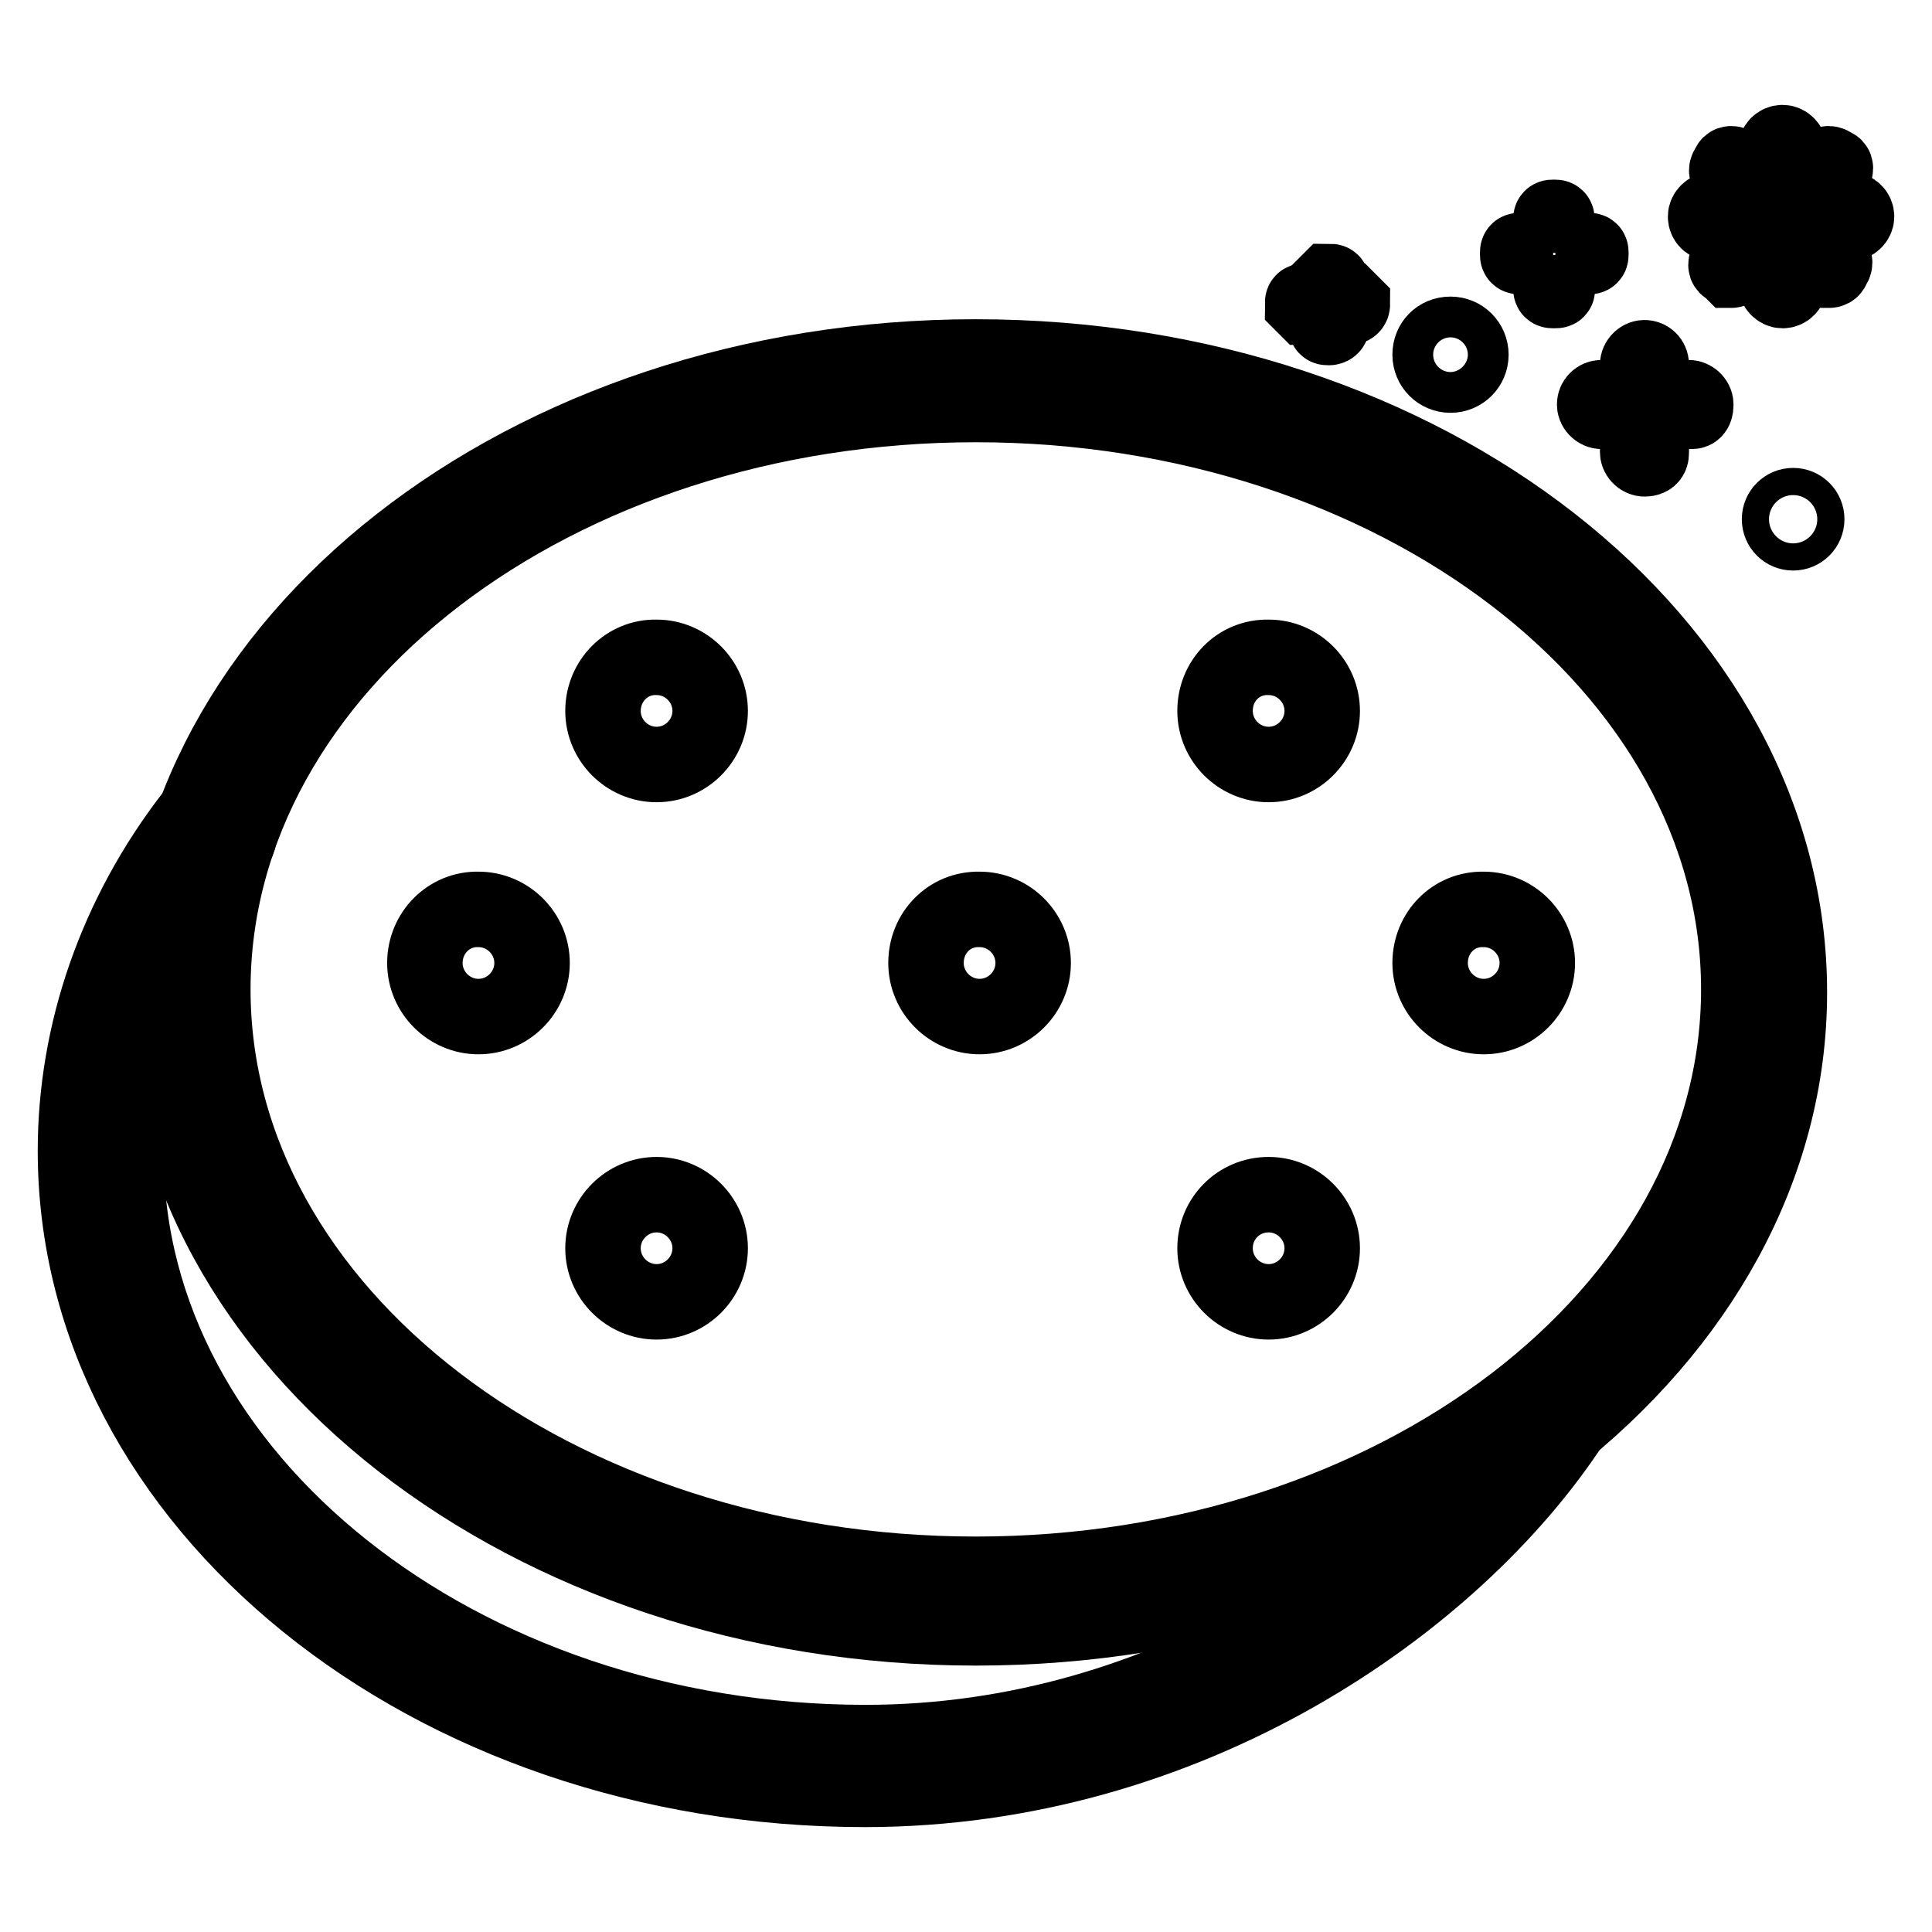
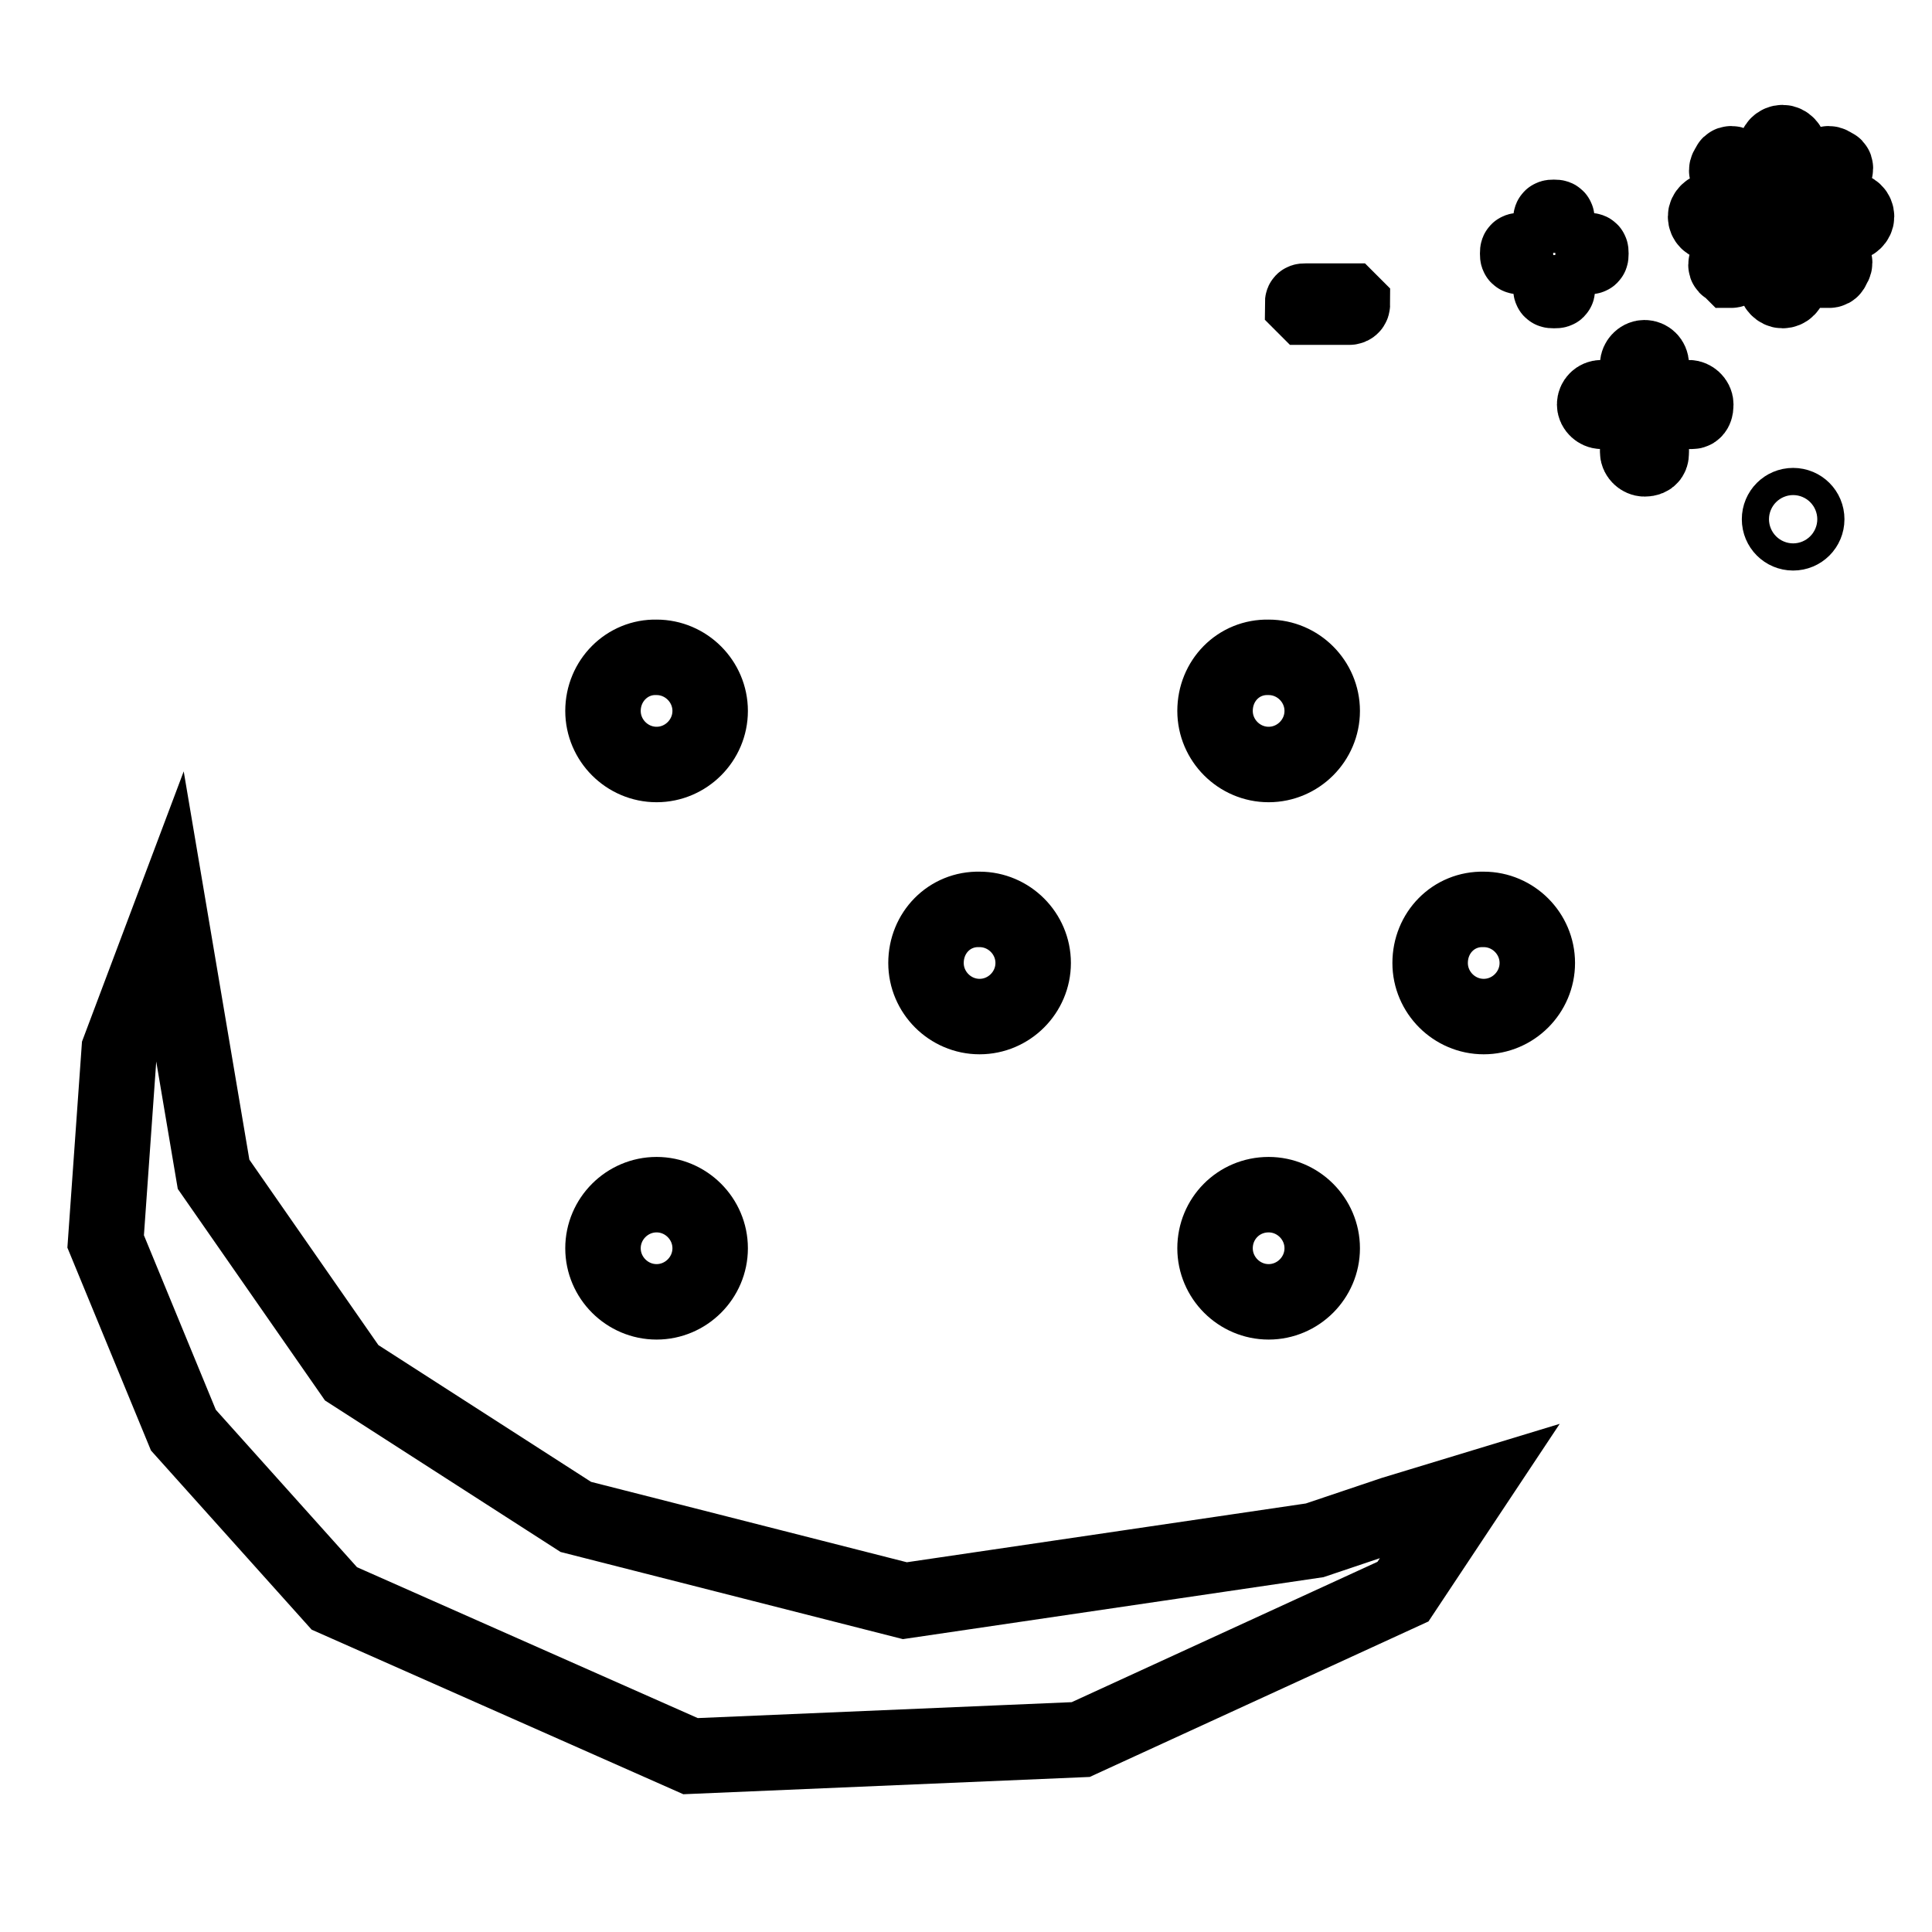
<svg xmlns="http://www.w3.org/2000/svg" version="1.1" x="0px" y="0px" viewBox="0 0 256 256" enable-background="new 0 0 256 256" xml:space="preserve">
  <g>
    <path stroke-width="10" fill-opacity="0" stroke="#000000" d="M184.6,200.6l10.2-3.1l-8.9,13.4l-42.7,19.6l-51.7,2.2l-47.2-20.9l-20-22.3L14,164.5l1.8-25.4l6.7-17.8 l5.8,34.3l18.3,26.3L76.3,201l43.6,11.1l54.3-8L184.6,200.6z" />
-     <path stroke-width="10" fill-opacity="0" stroke="#000000" d="M129.3,215.7c-59.2,0-107.8-37.8-107.8-84.2c0-46.3,48.1-84.2,107.8-84.2c59.7,0,107.8,37.8,107.8,84.2 C237.1,177.9,188.6,215.7,129.3,215.7z M129.3,53.6c-55.7,0-101.1,34.7-101.1,77.5c0,42.8,45.4,77.5,101.1,77.5 c55.7,0,101.1-34.7,101.1-77.5C230.4,88.4,185,53.6,129.3,53.6L129.3,53.6z" />
-     <path stroke-width="10" fill-opacity="0" stroke="#000000" d="M114.6,237.1C56.8,237.1,10,199.2,10,152.5c0-15.6,5.3-31.2,15.6-44.5c1.3-1.3,3.1-1.8,4.9-0.4 c1.3,1.3,1.8,3.1,0.4,4.9c-9.4,12-14.2,26.3-14.2,40.5c0,42.7,44.1,77.9,98,77.9c40.1,0,73-23.2,88.2-45.9c0.9-1.3,3.1-1.8,4.5-0.9 c1.3,0.9,1.8,3.1,0.9,4.5C192.6,212.6,157.4,237.1,114.6,237.1z" />
    <path stroke-width="10" fill-opacity="0" stroke="#000000" d="M79.9,94.2c0,3.9,3.2,7.1,7.1,7.1c3.9,0,7.1-3.2,7.1-7.1c0-3.9-3.2-7.1-7.1-7.1 C83.1,87,79.9,90.2,79.9,94.2z" />
    <path stroke-width="10" fill-opacity="0" stroke="#000000" d="M161,94.2c0,3.9,3.2,7.1,7.1,7.1c3.9,0,7.1-3.2,7.1-7.1c0-3.9-3.2-7.1-7.1-7.1C164.1,87,161,90.2,161,94.2z " />
    <path stroke-width="10" fill-opacity="0" stroke="#000000" d="M79.9,165.4c0,3.9,3.2,7.1,7.1,7.1c3.9,0,7.1-3.2,7.1-7.1l0,0c0-3.9-3.2-7.1-7.1-7.1 C83.1,158.3,79.9,161.5,79.9,165.4z" />
    <path stroke-width="10" fill-opacity="0" stroke="#000000" d="M161,165.4c0,3.9,3.2,7.1,7.1,7.1c3.9,0,7.1-3.2,7.1-7.1l0,0c0-3.9-3.2-7.1-7.1-7.1 C164.1,158.3,161,161.5,161,165.4z" />
    <path stroke-width="10" fill-opacity="0" stroke="#000000" d="M189.5,127.6c0,3.9,3.2,7.1,7.1,7.1c3.9,0,7.1-3.2,7.1-7.1c0-3.9-3.2-7.1-7.1-7.1 C192.6,120.4,189.5,123.6,189.5,127.6z" />
    <path stroke-width="10" fill-opacity="0" stroke="#000000" d="M122.7,127.6c0,3.9,3.2,7.1,7.1,7.1c3.9,0,7.1-3.2,7.1-7.1c0-3.9-3.2-7.1-7.1-7.1 C125.8,120.4,122.7,123.6,122.7,127.6z" />
-     <path stroke-width="10" fill-opacity="0" stroke="#000000" d="M56.3,127.6c0,3.9,3.2,7.1,7.1,7.1c3.9,0,7.1-3.2,7.1-7.1c0-3.9-3.2-7.1-7.1-7.1 C59.5,120.4,56.3,123.6,56.3,127.6z" />
    <path stroke-width="10" fill-opacity="0" stroke="#000000" d="M224.2,54.5h-12c-0.4,0-0.9-0.4-0.9-0.9s0.4-0.9,0.9-0.9h11.6c0.4,0,0.9,0.4,0.9,0.9S224.6,54.5,224.2,54.5 z" />
    <path stroke-width="10" fill-opacity="0" stroke="#000000" d="M217.9,60.8c-0.4,0-0.9-0.4-0.9-0.9V48.3c0-0.4,0.4-0.9,0.9-0.9s0.9,0.4,0.9,0.9v11.6 C218.8,60.3,218.8,60.8,217.9,60.8z" />
    <path stroke-width="10" fill-opacity="0" stroke="#000000" d="M210.4,34h-8.9c-0.4,0-0.4,0-0.4-0.4s0-0.4,0.4-0.4h8.9c0.4,0,0.4,0,0.4,0.4S210.8,34,210.4,34z" />
    <path stroke-width="10" fill-opacity="0" stroke="#000000" d="M205.9,38.5c-0.4,0-0.4,0-0.4-0.4v-8.9c0-0.4,0-0.4,0.4-0.4c0.4,0,0.4,0,0.4,0.4v8.9 C206.4,38.5,206.4,38.5,205.9,38.5z" />
    <path stroke-width="10" fill-opacity="0" stroke="#000000" d="M178.8,40.7H173l-0.4-0.4c0-0.4,0-0.4,0.4-0.4h5.8l0.4,0.4C179.2,40.7,178.8,40.7,178.8,40.7z" />
-     <path stroke-width="10" fill-opacity="0" stroke="#000000" d="M176.1,43.4c-0.4,0-0.4,0-0.4-0.4v-5.3l0.4-0.4c0.4,0,0.4,0,0.4,0.4v5.3C176.5,43.4,176.1,43.4,176.1,43.4z " />
-     <path stroke-width="10" fill-opacity="0" stroke="#000000" d="M189.5,47c0,1.5,1.2,2.7,2.7,2.7c1.5,0,2.7-1.2,2.7-2.7l0,0c0-1.5-1.2-2.7-2.7-2.7 C190.6,44.3,189.5,45.5,189.5,47z" />
    <path stroke-width="10" fill-opacity="0" stroke="#000000" d="M235.8,68.8c0,1,0.8,1.8,1.8,1.8c1,0,1.8-0.8,1.8-1.8s-0.8-1.8-1.8-1.8C236.6,67,235.8,67.8,235.8,68.8z" />
    <path stroke-width="10" fill-opacity="0" stroke="#000000" d="M231.8,28.7v-0.9h-4.9c-0.4,0-0.9,0.4-0.9,0.9s0.4,0.9,0.9,0.9h4.9C232.2,29.1,231.8,29.1,231.8,28.7z  M232.6,26.5c0.4-0.4,0.4-0.9,0.9-0.9L230,22c-0.4-0.4-0.9-0.4-0.9,0c-0.4,0.4-0.4,0.9,0,0.9L232.6,26.5z M236.2,24.7h0.9v-4.9 c0-0.4-0.4-0.9-0.9-0.9s-0.9,0.4-0.9,0.9v4.9H236.2z M239.3,26.5l3.6-3.6c0.4-0.4,0.4-0.9,0-0.9c-0.4-0.4-0.9-0.4-0.9,0l-3.6,3.6 C238.9,25.6,238.9,26,239.3,26.5z M245.1,27.8h-4.9v1.8h4.9c0.4,0,0.9-0.4,0.9-0.9S245.6,27.8,245.1,27.8z M239.3,30.9 c-0.4,0.4-0.4,0.9-0.9,0.9l3.6,3.6l0.4,0.4c0,0,0.4,0,0.4-0.4c0.4-0.4,0.4-0.9,0-0.9L239.3,30.9z M232.6,30.9l-3.6,3.6 c-0.4,0.4-0.4,0.9,0,0.9l0.4,0.4c0,0,0.4,0,0.4-0.4l3.6-3.6L232.6,30.9z M236.2,32.7h-0.9v4.9c0,0.4,0.4,0.9,0.9,0.9 s0.9-0.4,0.9-0.9v-4.9H236.2z" />
  </g>
</svg>